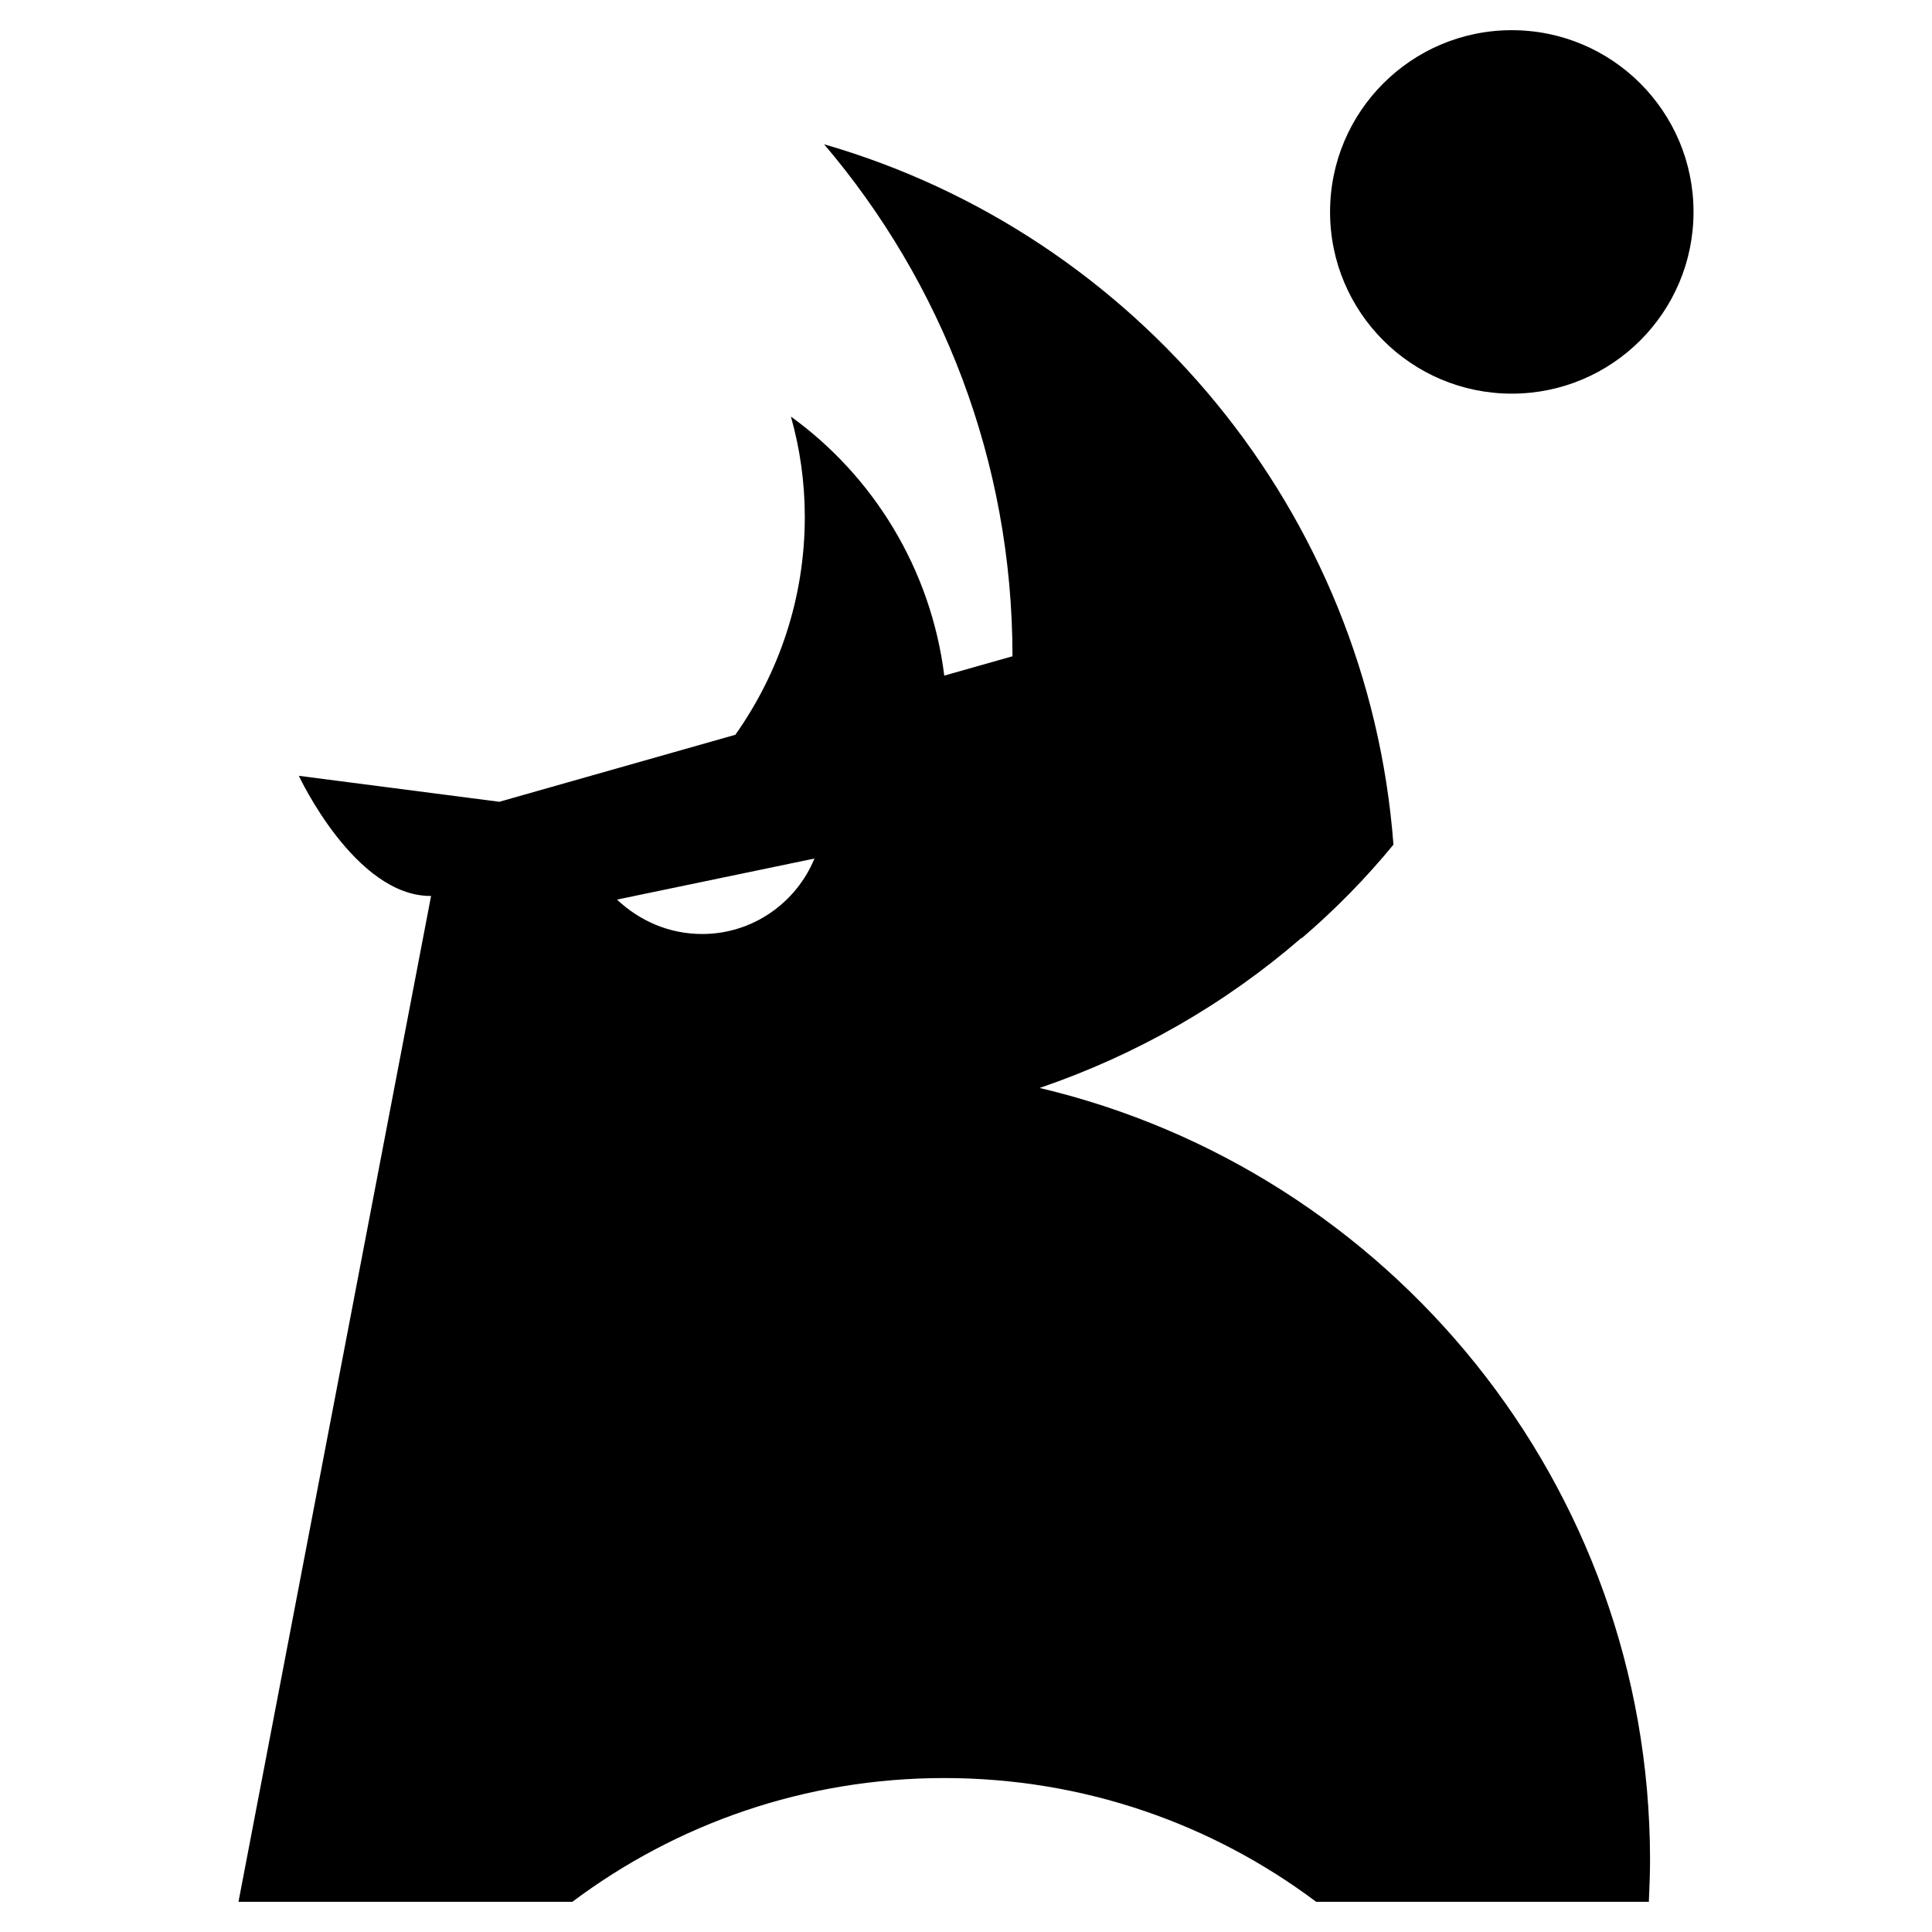
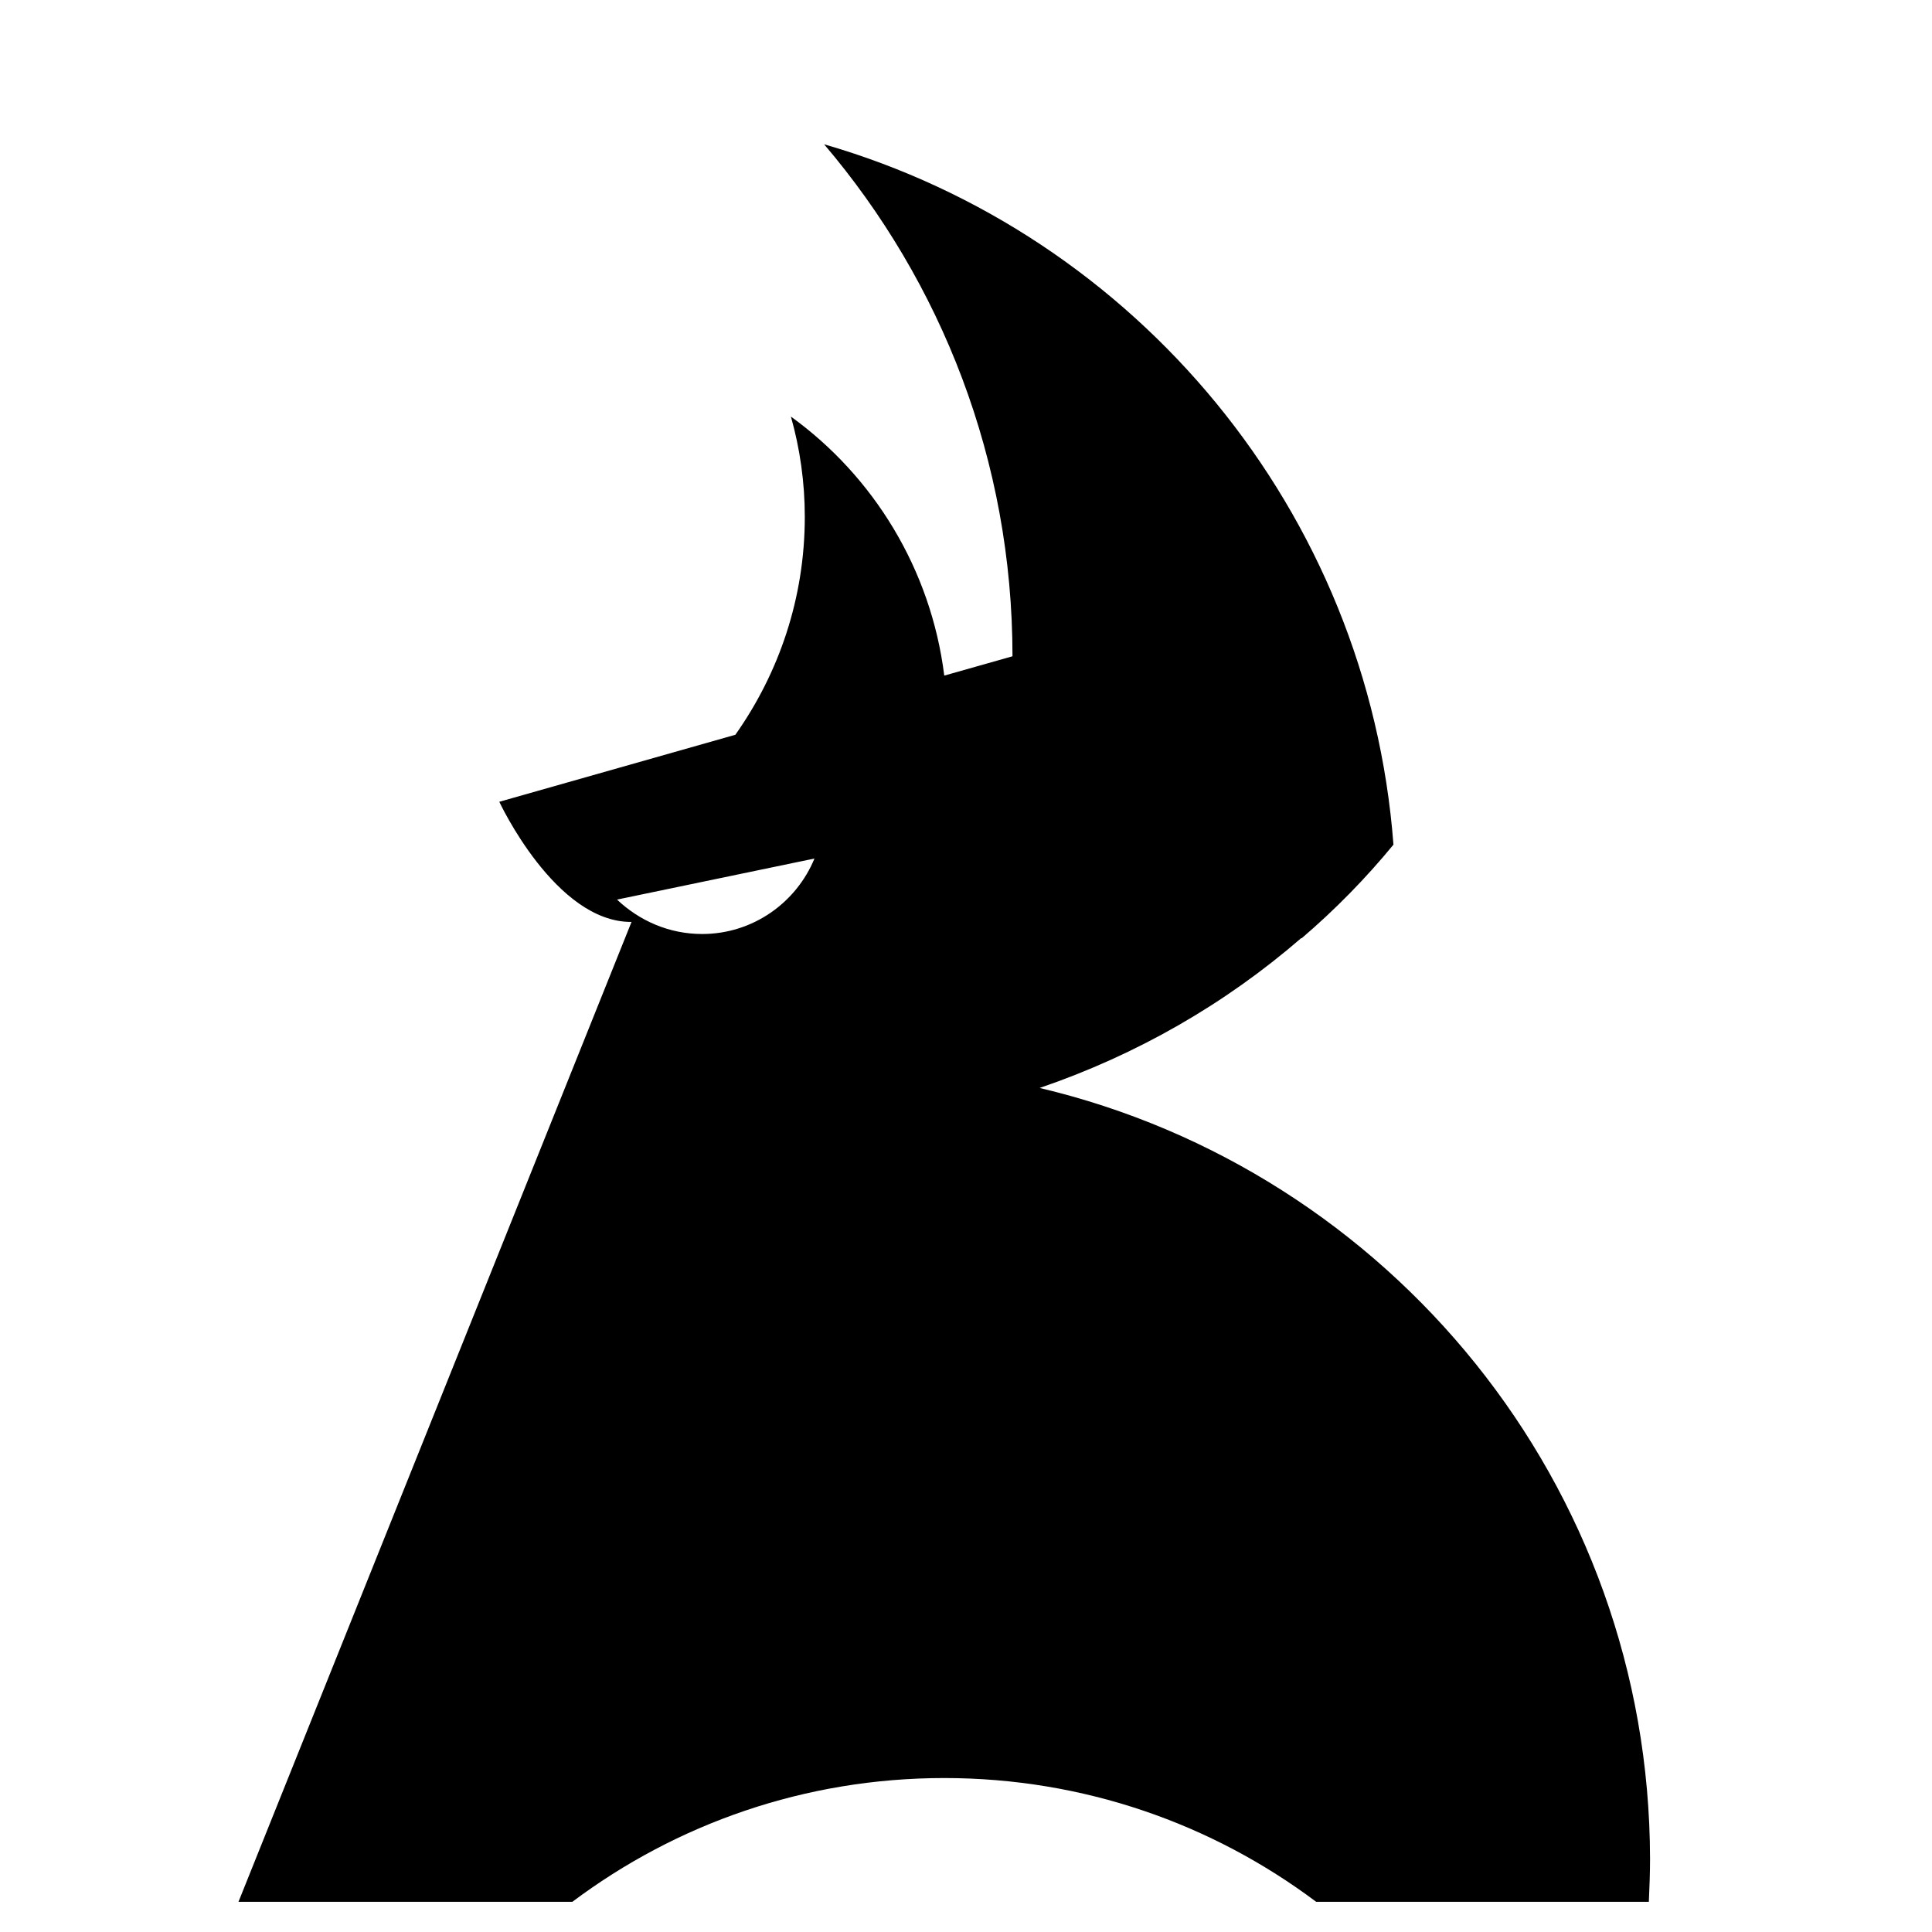
<svg xmlns="http://www.w3.org/2000/svg" version="1.1" id="圖層_1" x="0px" y="0px" viewBox="0 0 32 32" style="enable-background:new 0 0 32 32;" xml:space="preserve">
  <g>
    <g>
-       <circle cx="25.04" cy="3.51" r="3.01" />
-       <path d="M17.22,18.02c1.61-0.55,3.07-1.39,4.33-2.48c0,0,0,0,0.01,0c0.55-0.47,1.06-0.99,1.52-1.55    c-0.42-5.53-4.27-10.11-9.43-11.6c1.94,2.28,3.12,5.24,3.12,8.48l-1.13,0.32c-0.22-1.76-1.17-3.3-2.54-4.29    c0.15,0.53,0.23,1.09,0.23,1.66c0,1.35-0.43,2.59-1.15,3.61l-3.91,1.11l-3.32-0.43c0,0,0.93,2,2.19,1.99L3.95,31.5h5.53    c1.72-1.29,3.85-2.05,6.16-2.05c2.31,0,4.44,0.76,6.16,2.05h5.51c0.01-0.23,0.02-0.47,0.02-0.71    C27.32,24.58,23.01,19.39,17.22,18.02z M11.63,15.47c-0.55,0-1.04-0.22-1.41-0.57l3.27-0.68C13.19,14.95,12.47,15.47,11.63,15.47z    " />
+       <path d="M17.22,18.02c1.61-0.55,3.07-1.39,4.33-2.48c0,0,0,0,0.01,0c0.55-0.47,1.06-0.99,1.52-1.55    c-0.42-5.53-4.27-10.11-9.43-11.6c1.94,2.28,3.12,5.24,3.12,8.48l-1.13,0.32c-0.22-1.76-1.17-3.3-2.54-4.29    c0.15,0.53,0.23,1.09,0.23,1.66c0,1.35-0.43,2.59-1.15,3.61l-3.91,1.11c0,0,0.93,2,2.19,1.99L3.95,31.5h5.53    c1.72-1.29,3.85-2.05,6.16-2.05c2.31,0,4.44,0.76,6.16,2.05h5.51c0.01-0.23,0.02-0.47,0.02-0.71    C27.32,24.58,23.01,19.39,17.22,18.02z M11.63,15.47c-0.55,0-1.04-0.22-1.41-0.57l3.27-0.68C13.19,14.95,12.47,15.47,11.63,15.47z    " />
    </g>
  </g>
</svg>